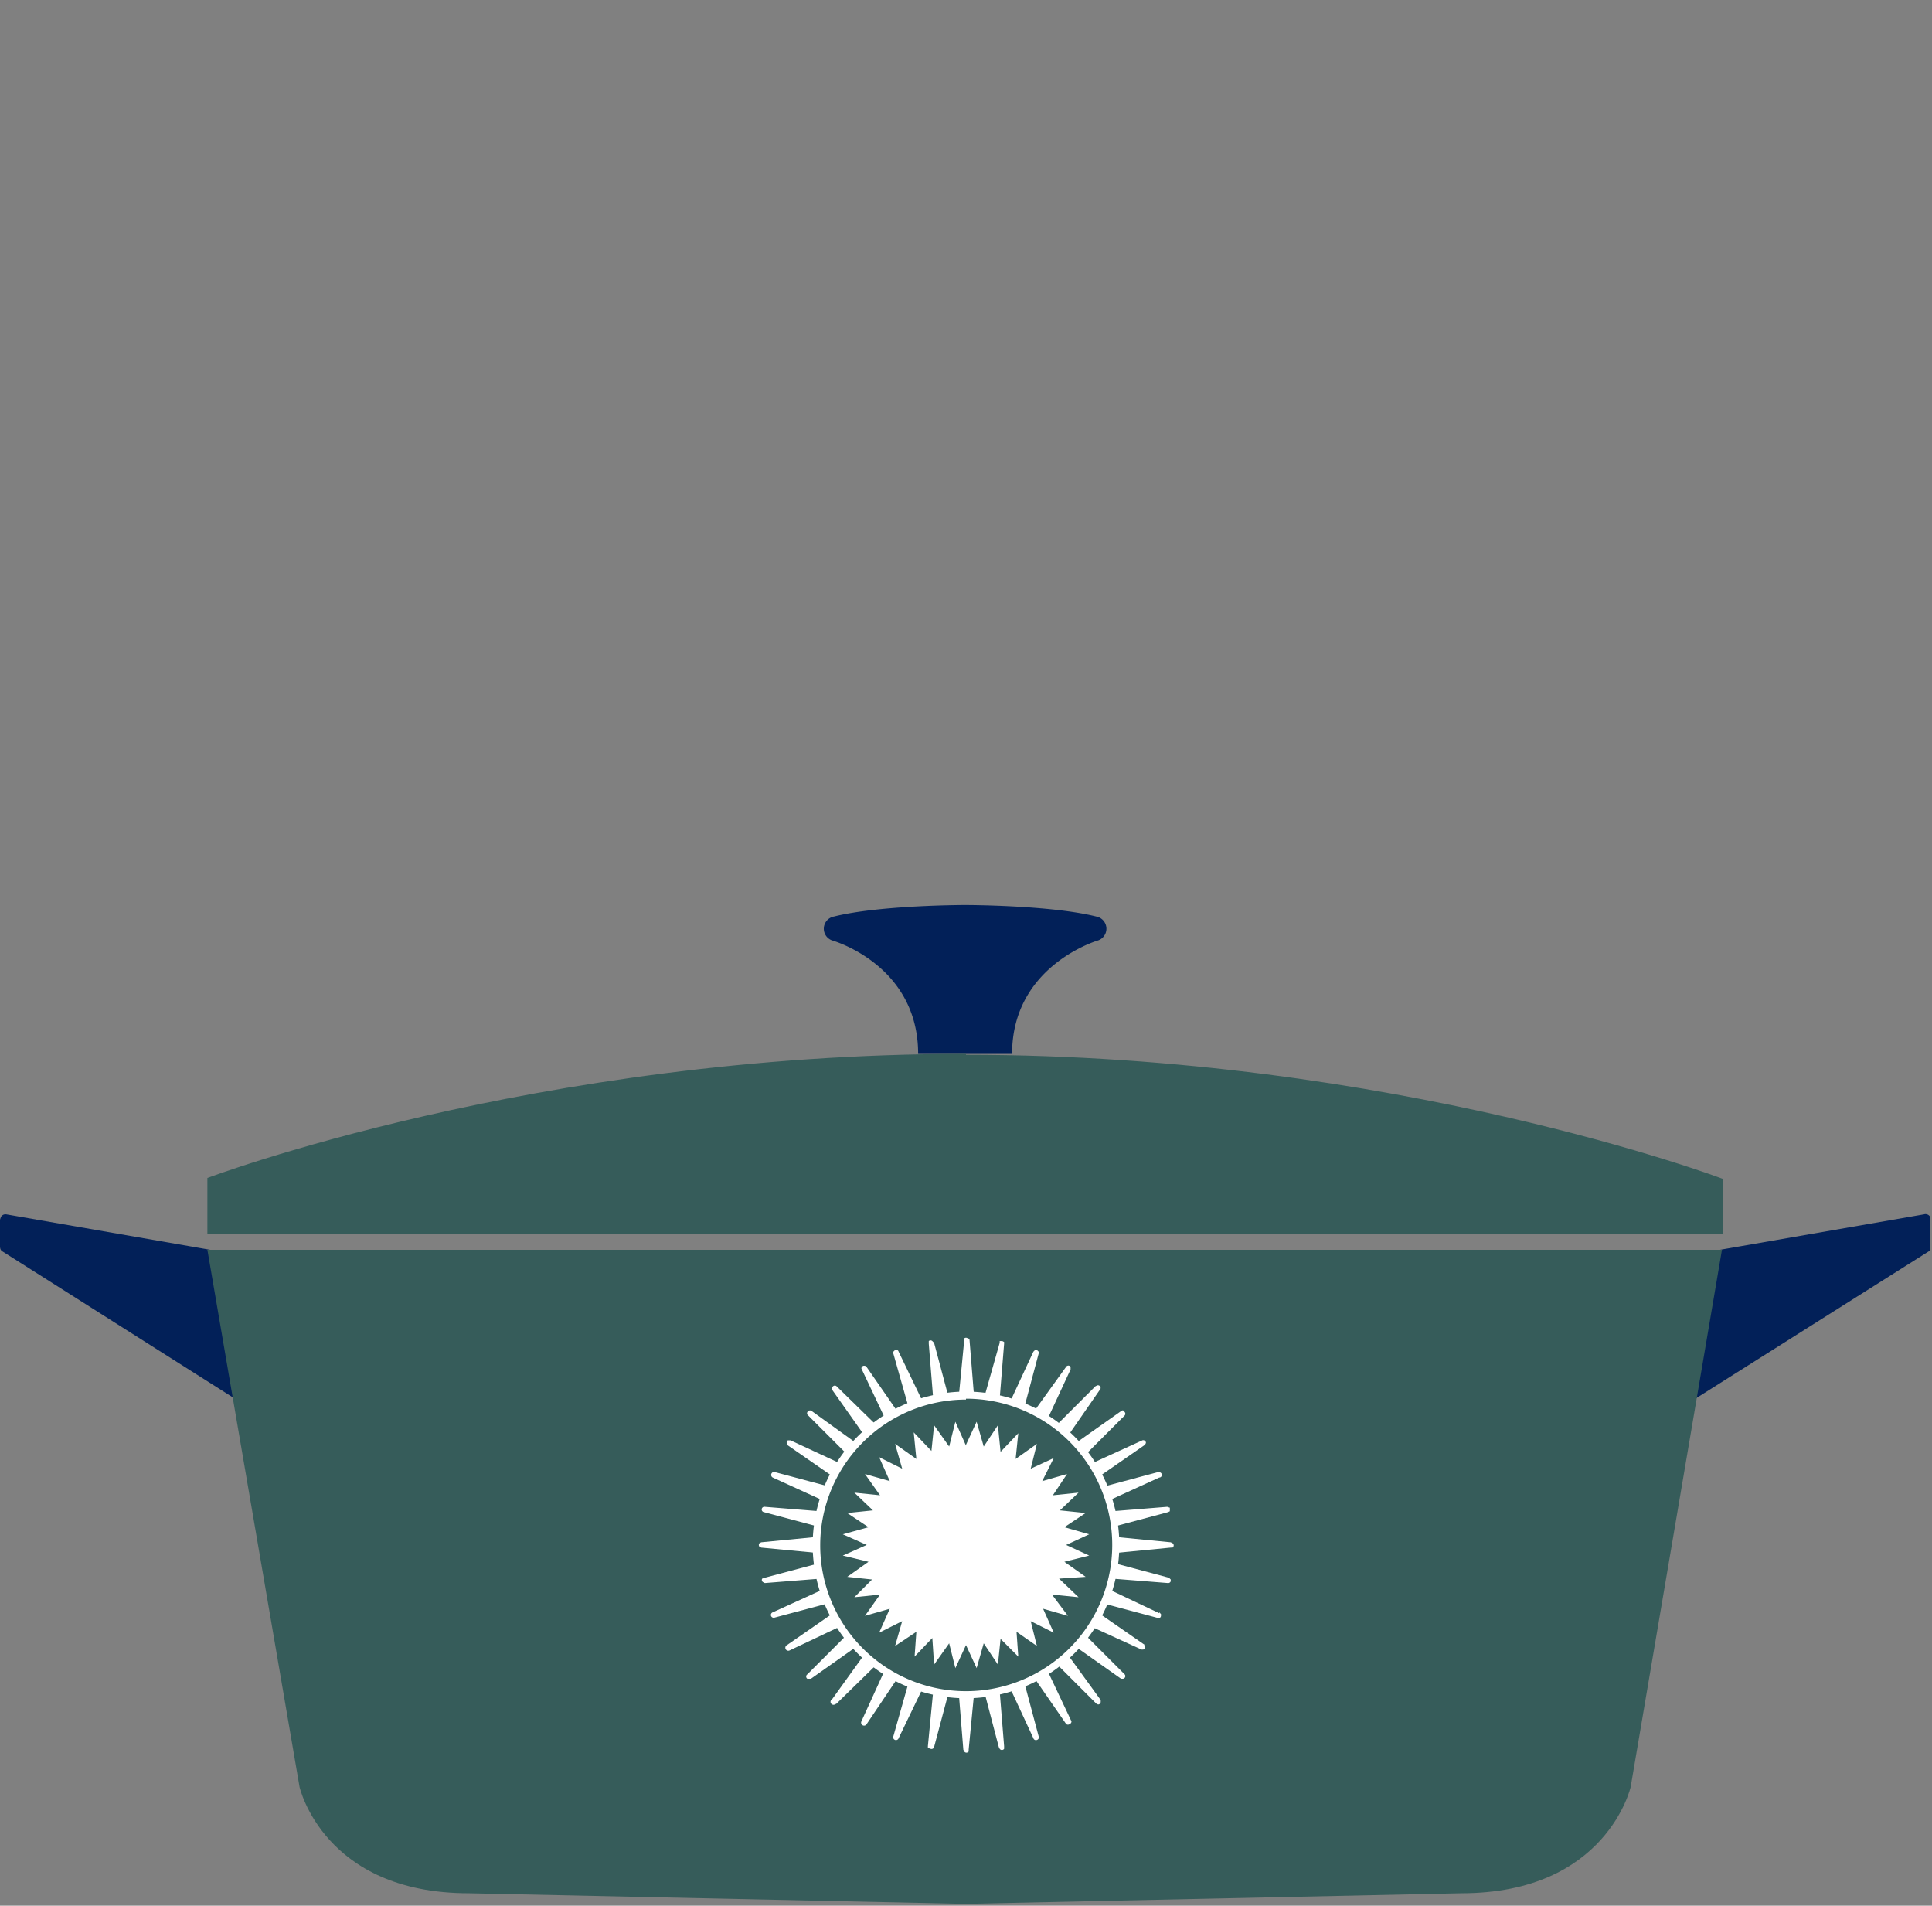
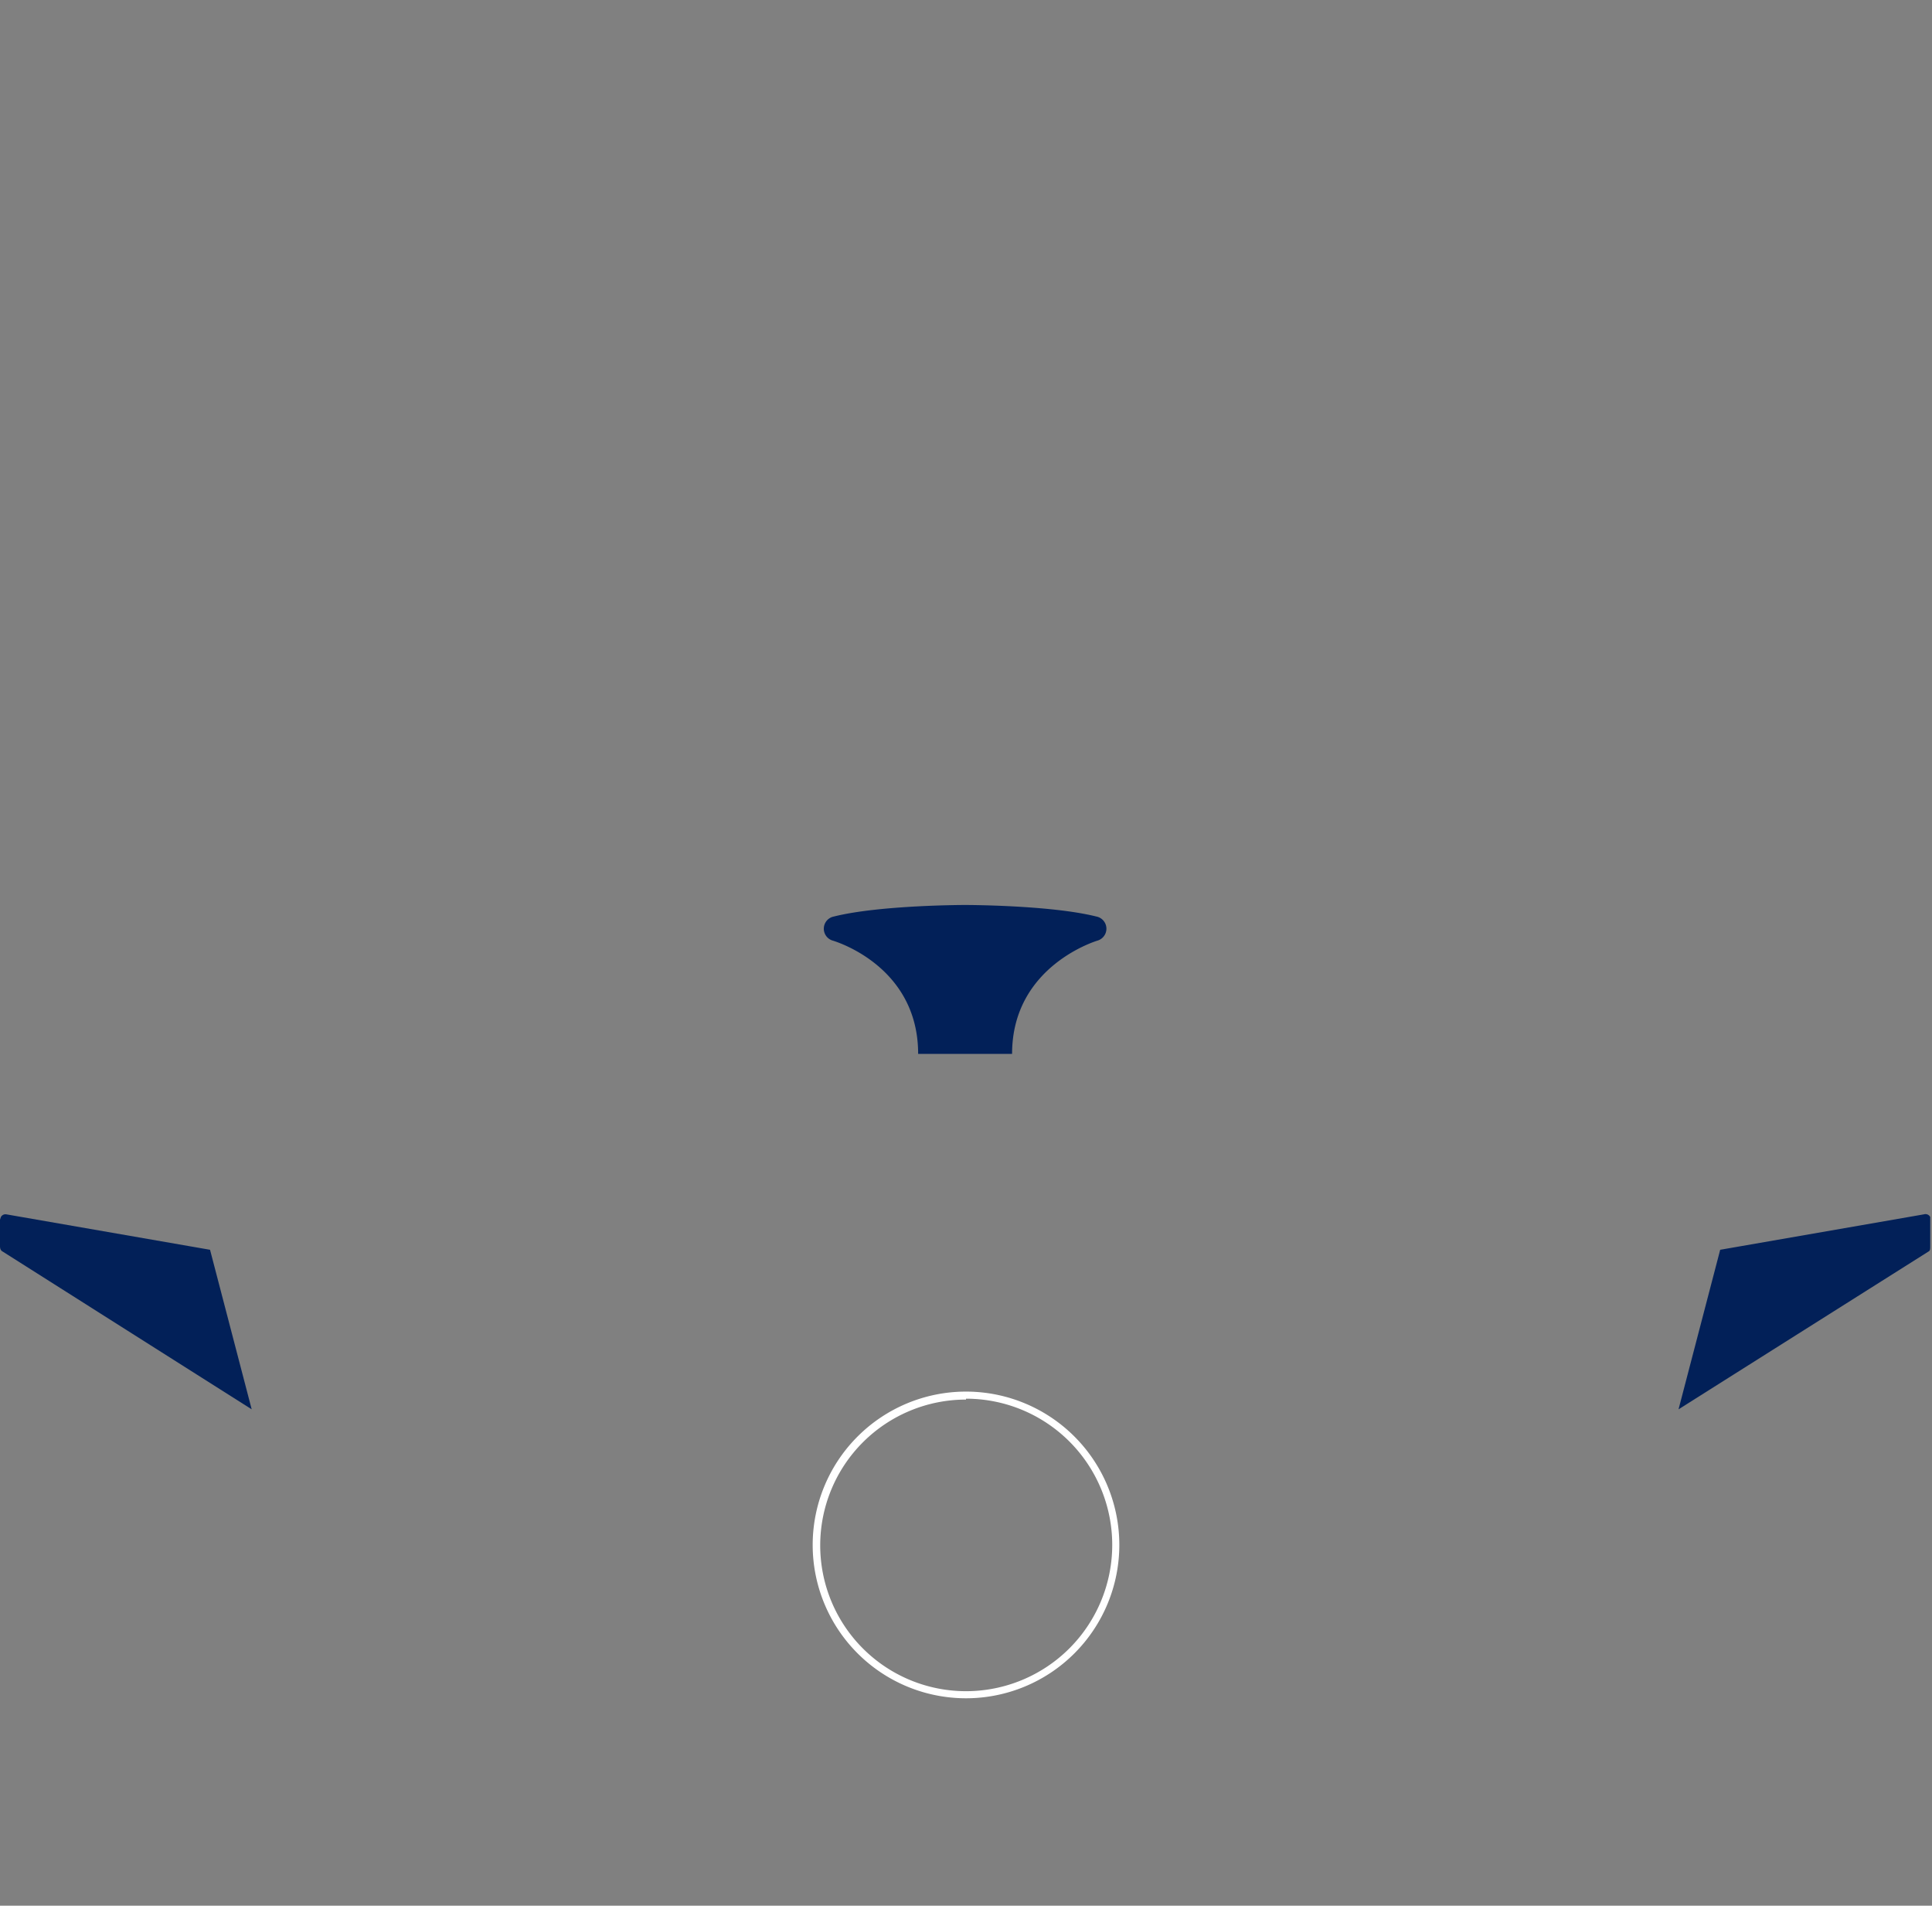
<svg xmlns="http://www.w3.org/2000/svg" width="218" height="215" fill="none" viewBox="0 0 218 215">
  <rect x="0" y="0" width="218" height="215" fill="#808080" stroke="none" />
  <path fill="#022058" d="m23.7 141-23-4a.6.6 0 0 0-.6.3l-.1.3v3c0 .3.1.5.3.6L28.4 159l-4.7-18Zm170.4 0 23-4a.6.6 0 0 1 .7.3v3.3c0 .3 0 .5-.2.6L189.4 159l4.7-18Zm-70.4-37.6c-5.2-1.3-14.8-1.3-14.8-1.3s-9.6 0-14.8 1.3a1.4 1.4 0 0 0-.2 2.7s9.7 2.7 9.7 12.8h10.6c0-10 9.7-12.8 9.7-12.8a1.4 1.4 0 0 0-.2-2.7Z" />
-   <path fill="#365C5A" d="M109 118.9h-.2c-48.4 0-85.4 14-85.4 14v6.3h171V133s-37-14-85.4-14Zm-.1 22.1H23.4l10.4 60.6s2.7 12 19.1 12l56 1.2 56-1.2c16.4 0 19.1-12 19.1-12l10.3-60.6H109Z" />
-   <path fill="#fff" d="m109 163 1.2-2.6.8 2.8 1.6-2.4.3 3 2-2.1-.3 2.9 2.4-1.7-.7 2.8 2.6-1.2-1.3 2.6 2.8-.8-1.6 2.4 2.9-.3-2.1 2 2.9.3-2.4 1.6 2.8.8-2.6 1.2 2.6 1.2-2.8.7 2.4 1.7-3 .2 2.2 2.1-3-.3 1.8 2.4-2.8-.8 1.2 2.7-2.6-1.3.7 2.8-2.3-1.6.2 2.8-2-2-.3 2.9-1.6-2.4-.8 2.8-1.2-2.6-1.2 2.6-.7-2.8-1.7 2.4-.2-3-2 2.1.2-2.8-2.4 1.6.8-2.8-2.6 1.3 1.2-2.7-2.8.8 1.7-2.4-2.9.3 2-2-2.8-.3 2.4-1.7-2.9-.7 2.7-1.2-2.7-1.2 2.9-.8-2.4-1.6 2.9-.3-2.1-2 2.9.3-1.7-2.4 2.8.8-1.2-2.7 2.6 1.3-.8-2.8 2.4 1.7-.3-3 2 2.1.3-2.9 1.7 2.4.7-2.8 1.2 2.7Zm-9.1-2.9 1.4-.8-3.6-5.2h-.1a.3.3 0 0 0-.4.3l2.7 5.7Zm-13.7 10.5 6 1.6.3-1.7-6.2-.5a.3.3 0 0 0-.1.6Zm20.8-13.1-1.6-6-.2-.2a.3.3 0 0 0-.4 0v.3l.5 6.2a14 14 0 0 1 1.7-.3Zm-9.5 4.5 1.4-1.2-4.5-4.4a.3.3 0 0 0-.5.2v.2l3.6 5.1Zm5-3.3 1.6-.6-2.7-5.6a.3.3 0 0 0-.4-.2l-.2.2v.2l1.7 6Zm-15.3 8 5.7 2.6.6-1.6-6-1.6a.3.3 0 0 0-.3.6Zm8.4-2.6 1-1.3-5-3.6a.3.3 0 0 0-.4 0 .3.3 0 0 0 0 .5l4.4 4.4Zm13.4-6.7h.9l-.5-6.2s0-.2-.2-.2a.3.3 0 0 0-.4 0v.2l-.6 6.2h.8Zm13.5 6.7 4.4-4.4a.3.3 0 0 0 0-.4l-.2-.2-.2.1-5.1 3.6 1 1.3Zm2.6 5.2 5.7-2.6a.3.3 0 0 0 0-.6h-.2l-6 1.6.5 1.6Zm-1.1-2.7 5.2-3.6.1-.2a.3.3 0 0 0-.4-.3l-5.7 2.6.9 1.5Zm-11.2-8.8.5-6.2v-.2l-.2-.1h-.3v.2l-1.7 6 1.7.3Zm13 14.4 6-1.6.2-.1v-.4l-.3-.1-6.2.5.3 1.7Zm-33.7 2.1v-.9l-6.2.6-.2.1a.3.3 0 0 0 0 .4l.2.1 6.3.6v-.9Zm28.4-12.3 3.6-5.2a.3.3 0 0 0-.3-.5l-.2.1-4.4 4.4c.5.4 1 .7 1.3 1.1Zm-4.9-3.3 1.6-6v-.2l-.2-.2h-.2l-.2.2-2.6 5.6 1.6.6Zm2.6 1.4 2.6-5.6v-.3a.3.3 0 0 0-.5 0l-3.6 5 1.5 1ZM88.8 163l5.2 3.6.8-1.5-5.6-2.6h-.3a.3.3 0 0 0 0 .5Zm31.7 23.7-1.3 1 4.5 4.5.2.1a.3.3 0 0 0 .3-.3v-.2l-3.7-5.1Zm2-2.2-1.1 1.3 5.1 3.6h.2a.3.3 0 0 0 .2-.5l-4.4-4.4Zm-4.3 4-1.5.8 3.6 5.2a.3.3 0 0 0 .4 0 .3.3 0 0 0 .2-.3l-2.7-5.7Zm-2.6 1.4-1.6.6 2.6 5.6a.3.3 0 0 0 .4.2.3.3 0 0 0 .2-.4l-1.6-6Zm15.2-7.9-5.7-2.7-.6 1.6 6 1.6a.3.3 0 0 0 .5-.2v-.2l-.2-.2Zm1.1-4-6-1.6-.4 1.7 6.3.5a.3.3 0 0 0 .3-.2v-.2l-.2-.2Zm.2-4-6.2-.6v1.8l6.2-.6h.2a.3.3 0 0 0 0-.5l-.2-.1Zm-21 17 1.6 6.1.1.2a.3.3 0 0 0 .5 0v-.3l-.5-6.2c-.6 0-1.1.2-1.7.3Zm18.1-5.4L124 182l-.9 1.5 5.7 2.6h.2l.2-.1v-.2l-.1-.2Zm-23.9 5.2-.6 6.2v.2l.3.1a.3.3 0 0 0 .4-.2l1.6-6-1.7-.3Zm-9.8-6.3-4.4 4.4a.3.3 0 0 0 0 .5h.4l5.1-3.6-1-1.3Zm13.5 6.7h-.8l.5 6.2.1.2a.3.3 0 0 0 .5 0v-.2l.6-6.2h-.9ZM94 182l-5.2 3.6a.3.3 0 0 0 .3.6l5.7-2.7-.8-1.5Zm-1.1-2.7-5.7 2.6a.3.3 0 0 0 .2.6l6-1.6-.5-1.6Zm4.6 7.4-3.6 5a.3.3 0 0 0 .3.6l.2-.1 4.5-4.4-1.4-1.1Zm-5.2-10.3-6 1.6-.3.1a.3.3 0 0 0 .1.4l.2.1 6.3-.5-.3-1.7Zm10.2 13.5-1.7 6a.3.3 0 0 0 .6.2l2.7-5.6-1.6-.6Zm-2.7-1.4-2.6 5.7a.3.3 0 0 0 .6.3l3.5-5.2-1.5-.8Z" />
  <path fill="#fff" d="M109 191.6a17.3 17.3 0 1 1 0-34.6 17.3 17.3 0 0 1 0 34.6Zm0-33.7a16.4 16.4 0 1 0 0 32.9 16.4 16.4 0 0 0 0-33Z" />
</svg>